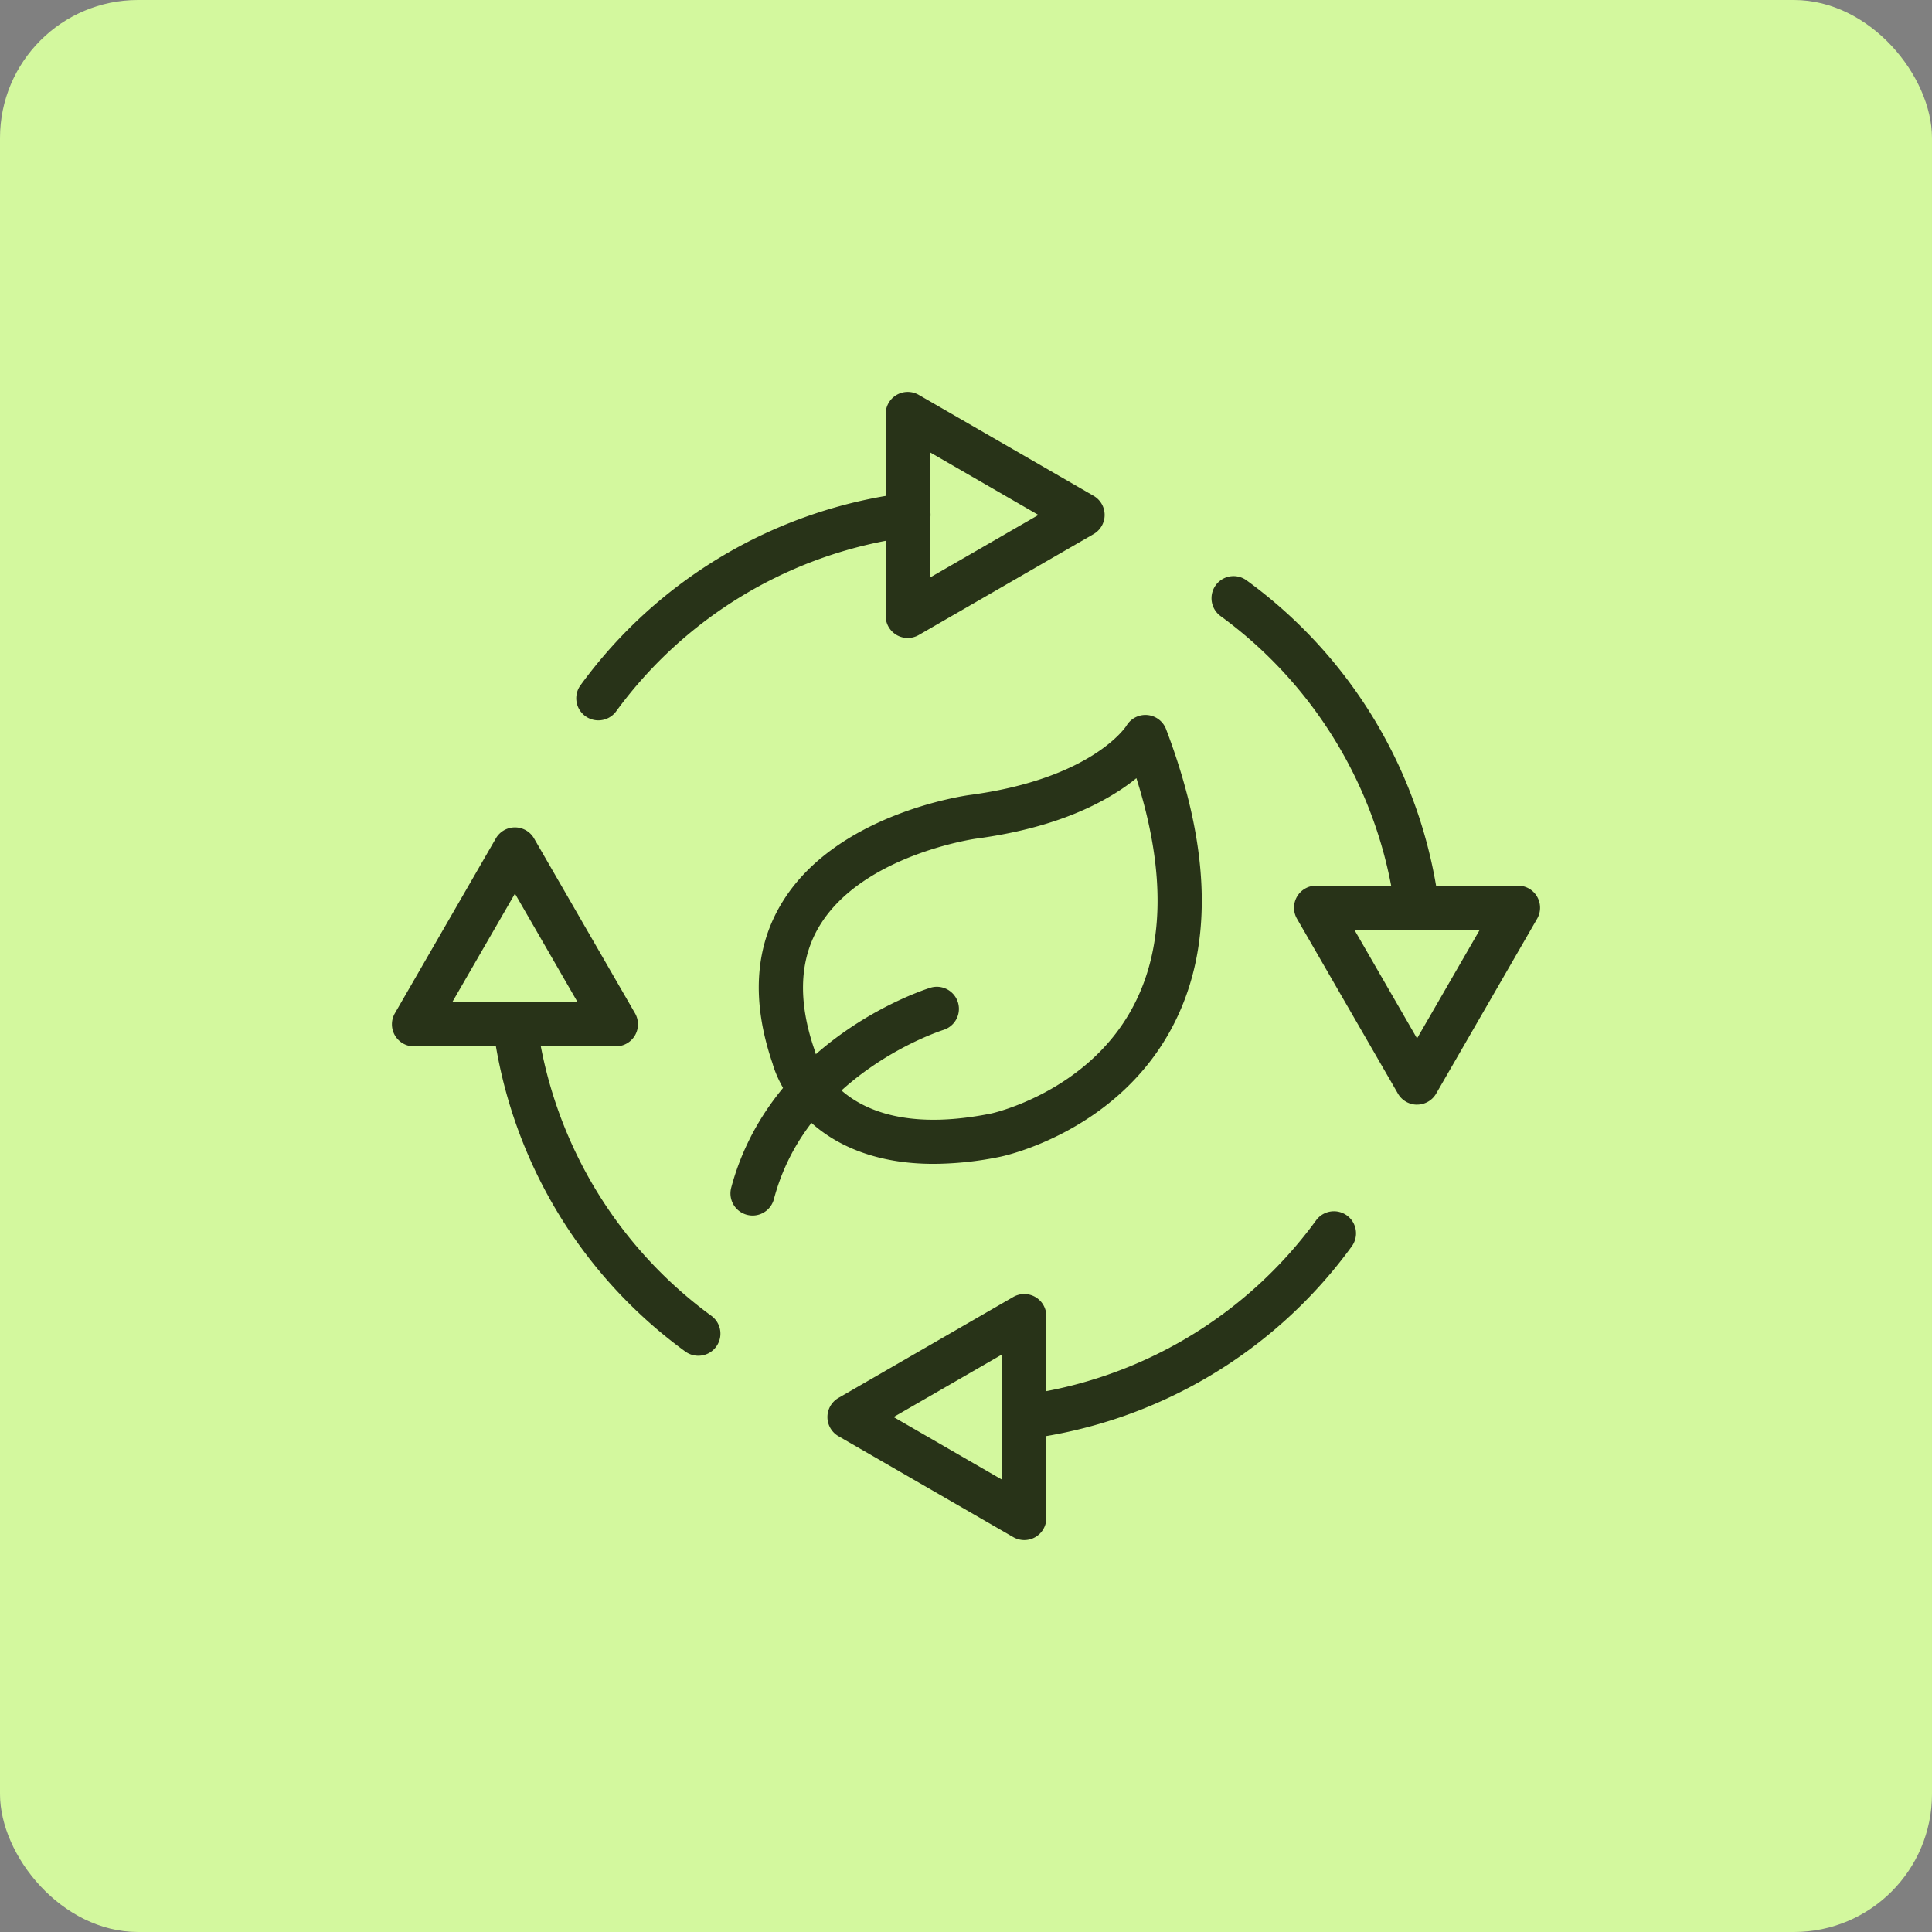
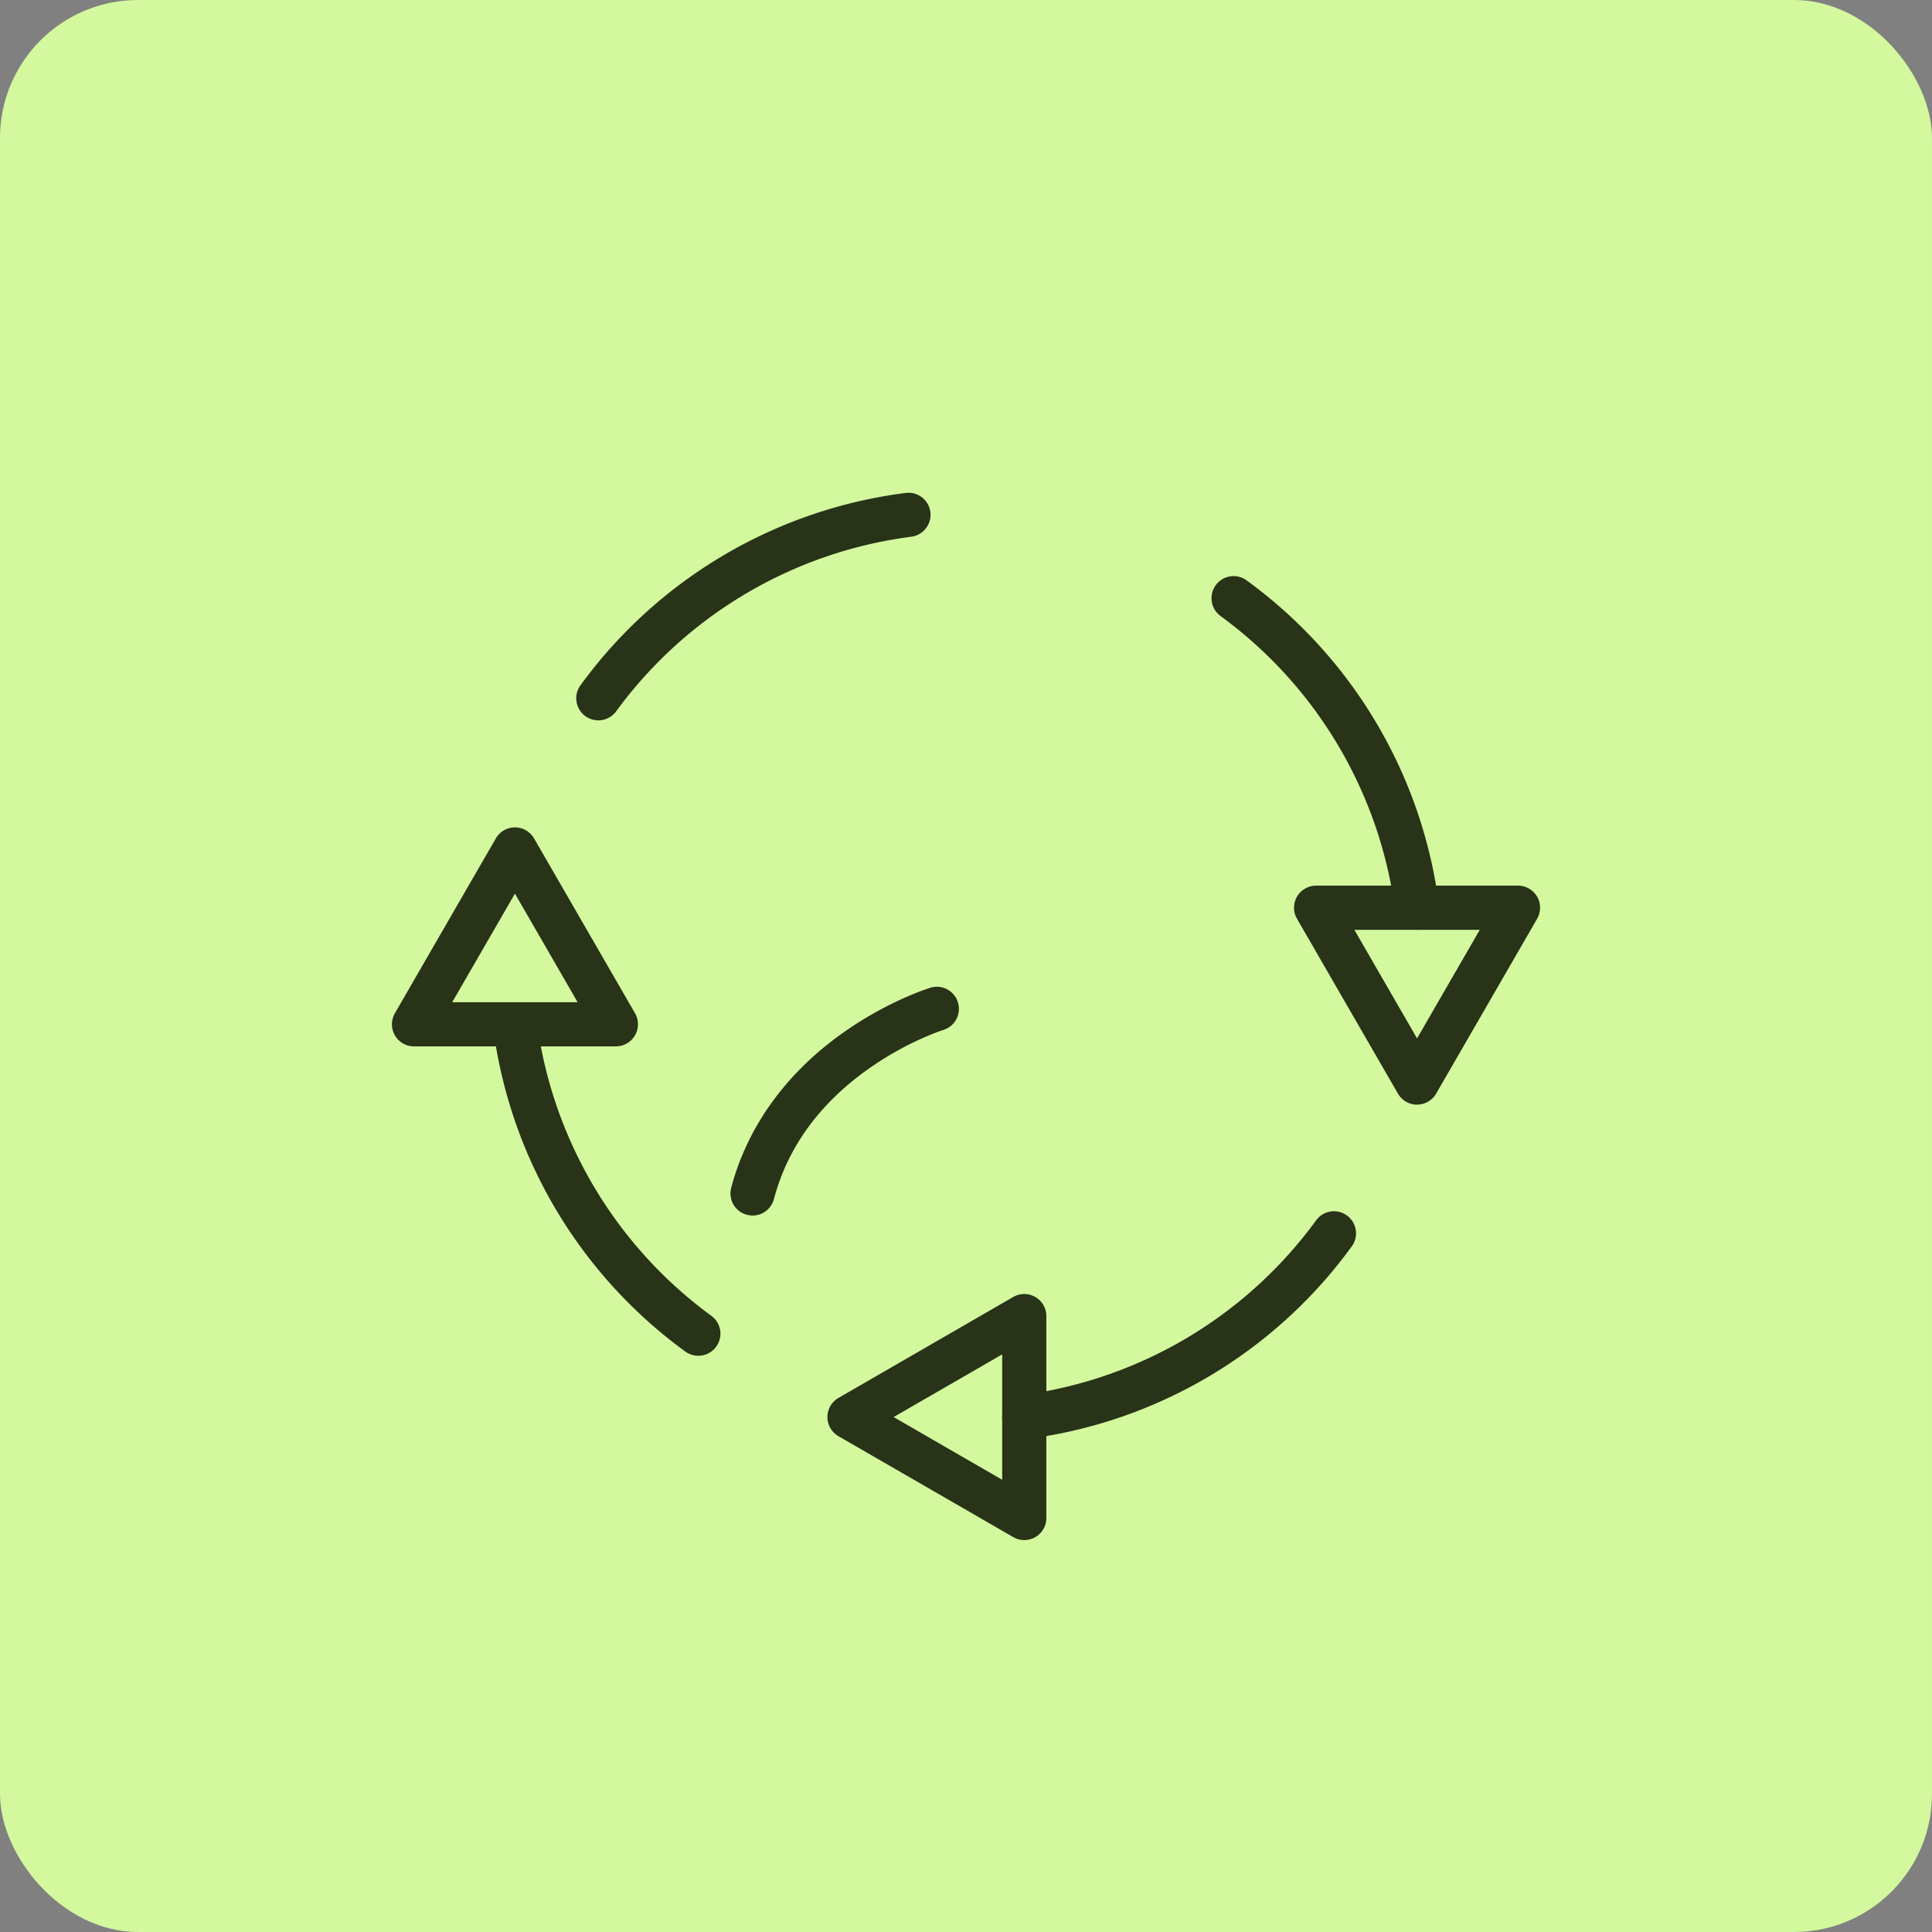
<svg xmlns="http://www.w3.org/2000/svg" width="56" height="56" fill="none">
  <rect width="100%" height="100%" fill="#808080" stroke="none" />
  <rect width="56" height="56" fill="#D3F89E" rx="4" />
  <g fill="#283318" clip-path="url(#a)">
    <path d="M41.073 26.95a.64.64 0 0 1-.634-.56 12.585 12.585 0 0 0-5.056-8.53.642.642 0 0 1 .04-1.068.64.64 0 0 1 .714.033 13.81 13.81 0 0 1 5.572 9.404.64.64 0 0 1-.636.722Z" />
    <path d="M41.074 32.019a.64.64 0 0 1-.554-.32l-2.926-5.068a.64.64 0 0 1 .554-.96H44a.64.64 0 0 1 .554.96l-2.926 5.067a.64.64 0 0 1-.554.32Zm-1.817-5.068 1.817 3.148 1.818-3.148h-3.635Zm-9.569 14.763a.64.64 0 0 1-.08-1.275 12.585 12.585 0 0 0 8.532-5.056.64.64 0 1 1 1.034.754 13.813 13.813 0 0 1-9.403 5.572.63.63 0 0 1-.083.005Z" />
    <path d="M29.69 44.64a.639.639 0 0 1-.32-.086l-5.068-2.926a.641.641 0 0 1 0-1.108l5.067-2.926a.64.64 0 0 1 .96.554V44a.64.64 0 0 1-.64.64Zm-3.788-3.566 3.147 1.818v-3.635l-3.147 1.817Zm-5.662-1.777a.635.635 0 0 1-.377-.123 13.81 13.81 0 0 1-5.572-9.404.64.64 0 0 1 1.269-.162 12.596 12.596 0 0 0 5.058 8.531.64.64 0 0 1-.378 1.158Z" />
    <path d="M17.852 30.33H12a.64.64 0 0 1-.554-.96l2.926-5.068a.64.64 0 0 1 1.108 0l2.926 5.067a.64.64 0 0 1-.554.96Zm-4.744-1.28h3.635l-1.817-3.148-1.818 3.147Zm4.235-8.17a.64.64 0 0 1-.517-1.017 13.813 13.813 0 0 1 9.404-5.572.64.64 0 1 1 .162 1.269 12.596 12.596 0 0 0-8.532 5.058.64.64 0 0 1-.517.262Z" />
-     <path d="M26.311 18.492a.64.64 0 0 1-.64-.64V12a.64.64 0 0 1 .96-.554l5.068 2.926a.64.64 0 0 1 0 1.108l-5.068 2.926a.64.64 0 0 1-.32.086Zm.64-5.384v3.635l3.148-1.817-3.148-1.818Zm.112 20.627c-1.7 0-2.78-.55-3.43-1.09-.902-.749-1.186-1.619-1.24-1.82-.616-1.8-.52-3.377.29-4.687 1.575-2.553 5.276-3.075 5.433-3.096 3.548-.475 4.523-1.988 4.533-2.003a.64.64 0 0 1 1.15.096c1.335 3.515 1.379 6.451.13 8.727-1.616 2.948-4.793 3.637-4.927 3.665a9.775 9.775 0 0 1-1.94.208Zm-3.438-3.253c.042.152.81 2.663 5.115 1.791.067-.015 2.76-.628 4.073-3.04.942-1.728.984-3.971.126-6.677a5.584 5.584 0 0 1-.396.294c-1.086.736-2.518 1.228-4.26 1.46-.03.005-3.262.468-4.514 2.504-.6.972-.652 2.189-.16 3.616a.383.383 0 0 1 .016.052Z" />
    <path d="M21.814 35.233a.654.654 0 0 1-.39-.132.641.641 0 0 1-.23-.672c.48-1.808 1.634-3.385 3.337-4.56 1.273-.88 2.405-1.23 2.453-1.244a.64.64 0 0 1 .373 1.224c-.01.003-1.019.32-2.131 1.096-1.452 1.012-2.392 2.295-2.794 3.813a.64.64 0 0 1-.618.475Z" />
  </g>
  <defs>
    <clipPath id="a">
      <path fill="#fff" d="M11 11h34v34H11z" />
    </clipPath>
  </defs>
</svg>